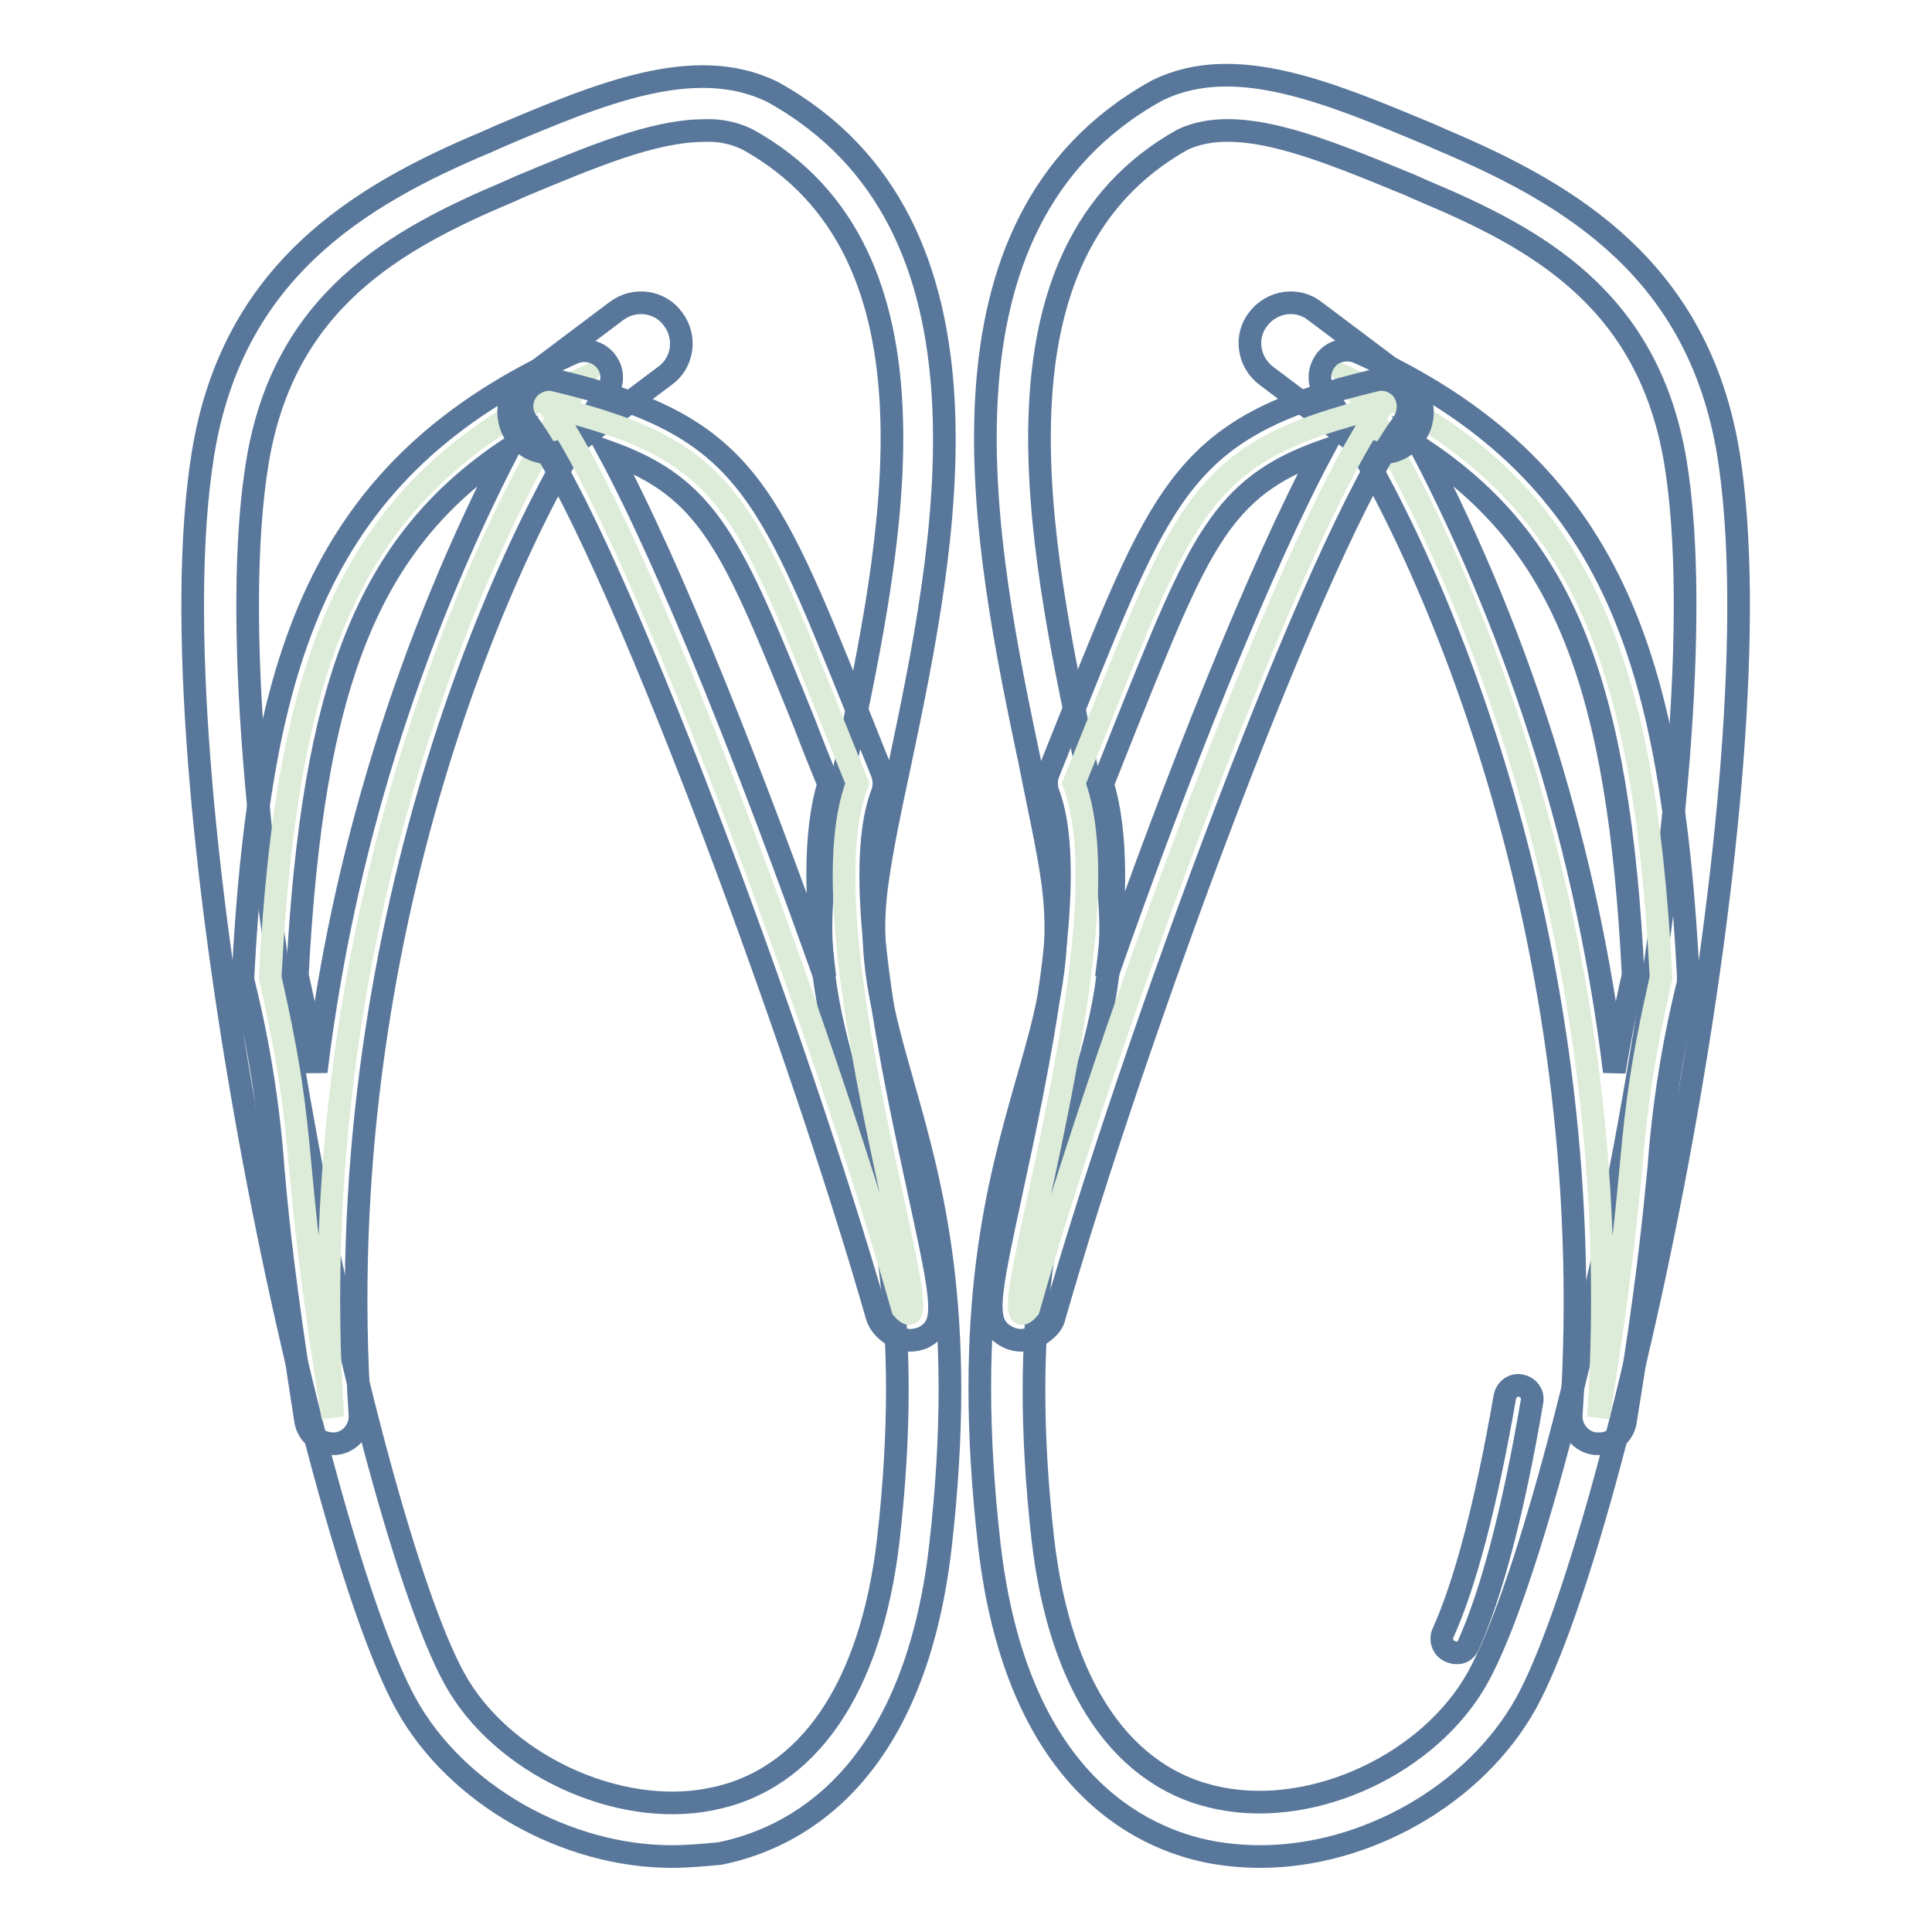
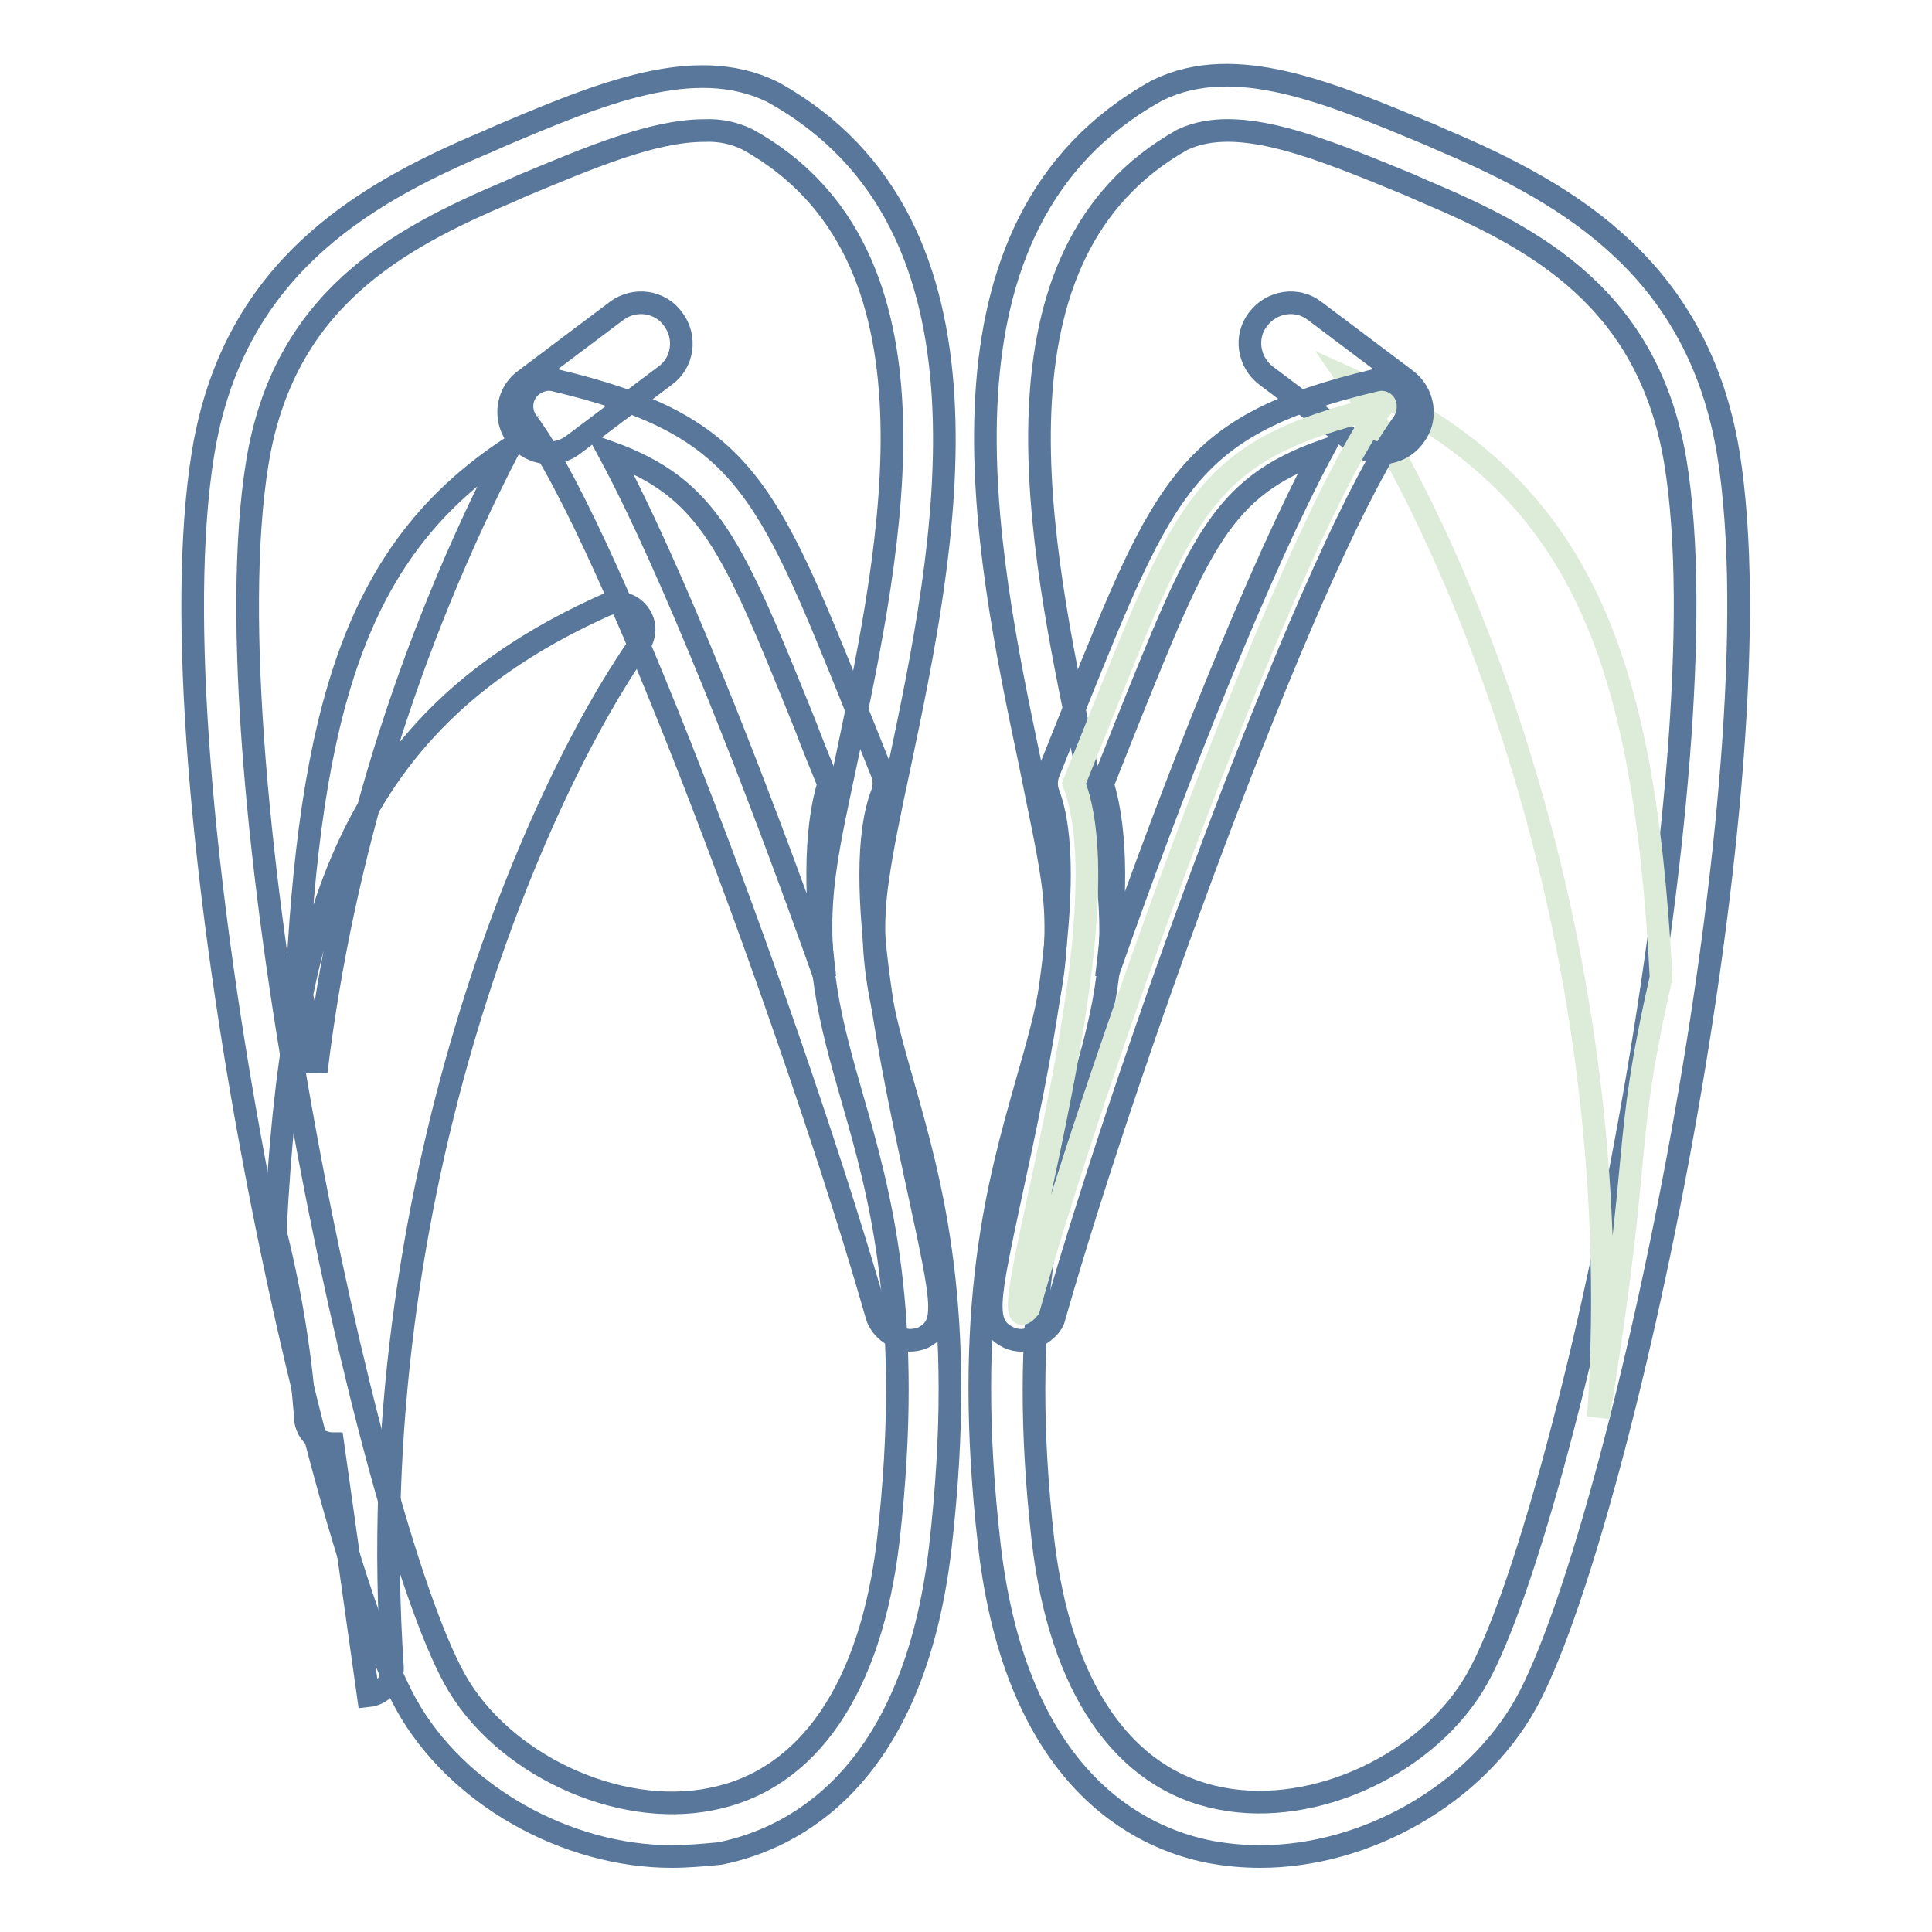
<svg xmlns="http://www.w3.org/2000/svg" version="1.1" x="0px" y="0px" viewBox="0 0 256 256" enable-background="new 0 0 256 256" xml:space="preserve">
  <g>
    <path stroke-width="3" fill-opacity="0" stroke="#58779a" d="M89,246c-13.9,0-28.5-8.1-35.2-20.2C41.4,203.3,19.9,103.1,26.9,60.1c3.9-24,20.4-34.1,37.6-41.3l1.8-0.8 c13.2-5.6,25.7-10.8,35.9-5.9l0.2,0.1c31.8,17.6,22.8,60.7,16.8,89.2c-1.2,5.6-2.3,10.8-2.9,15.1c-1.5,10,0.6,17.5,3.3,27 c3.8,13.4,8.6,30.1,5,61.5c-3.6,31-19.8,38.7-29.2,40.6C93.3,245.8,91.1,246,89,246z M93.3,17.3c-6.8,0-15.2,3.6-24.1,7.3l-1.8,0.8 c-14.9,6.3-29.8,14.4-33.3,35.9c-6.7,40.9,14.4,139.8,26.1,161.1c6.2,11.3,21.6,18.5,34,16c12.9-2.5,21.2-14.7,23.5-34.3 c3.4-30-1.1-45.9-4.8-58.7c-2.8-9.8-5.2-18.3-3.6-29.9c0.6-4.5,1.8-9.8,3-15.5c5.9-28.1,14-66.4-13.2-81.5 C97.3,17.6,95.3,17.2,93.3,17.3z" />
-     <path stroke-width="3" fill-opacity="0" stroke="#ddecd8" d="M77.3,50.1c-12.1,17.4-37.7,71.1-33.2,137.7c-6-37.1-3-34.8-8.3-58.3C38.1,85.6,47.1,63.7,77.3,50.1z" />
-     <path stroke-width="3" fill-opacity="0" stroke="#58779a" d="M44.1,191.3c-1.8,0-3.3-1.3-3.6-3c-2.8-17.8-3.7-26.4-4.3-33.4c-0.6-8.3-1.9-16.5-3.9-24.6 c-0.1-0.3-0.1-0.6-0.1-1c2.2-41.7,9.8-67.3,43.7-82.5c1.8-0.8,3.9-0.1,4.8,1.7c0.6,1.2,0.4,2.6-0.4,3.7 c-13.2,18.9-36.9,71.6-32.6,135.3c0.1,1.9-1.3,3.6-3.2,3.8L44.1,191.3z M39.4,129.2c1.2,5.4,2,9.3,2.5,12.8 c3.5-28.8,12.2-56.7,25.5-82.5C48.6,72,41.4,91,39.4,129.2z" />
+     <path stroke-width="3" fill-opacity="0" stroke="#58779a" d="M44.1,191.3c-1.8,0-3.3-1.3-3.6-3c-0.6-8.3-1.9-16.5-3.9-24.6 c-0.1-0.3-0.1-0.6-0.1-1c2.2-41.7,9.8-67.3,43.7-82.5c1.8-0.8,3.9-0.1,4.8,1.7c0.6,1.2,0.4,2.6-0.4,3.7 c-13.2,18.9-36.9,71.6-32.6,135.3c0.1,1.9-1.3,3.6-3.2,3.8L44.1,191.3z M39.4,129.2c1.2,5.4,2,9.3,2.5,12.8 c3.5-28.8,12.2-56.7,25.5-82.5C48.6,72,41.4,91,39.4,129.2z" />
    <path stroke-width="3" fill-opacity="0" stroke="#58779a" d="M72.8,60c-3,0-5.4-2.4-5.4-5.4c0-1.7,0.8-3.3,2.2-4.3l12.1-9.1c2.4-1.8,5.8-1.3,7.5,1.1 c1.8,2.4,1.3,5.8-1.1,7.5c0,0,0,0,0,0L76,58.9C75.1,59.6,74,60,72.8,60z" />
-     <path stroke-width="3" fill-opacity="0" stroke="#ddecd8" d="M119.6,173.4C109.1,136.3,84.1,69,72.8,53.9c25.2,6.1,25.9,13.2,40.8,49.9 C106,123.4,125.9,180.8,119.6,173.4z" />
    <path stroke-width="3" fill-opacity="0" stroke="#58779a" d="M120.5,177.6c-1.4-0.1-2.7-0.8-3.6-1.9c-0.3-0.4-0.6-0.9-0.7-1.3C105.9,138.3,81.1,70.9,69.9,56 c-1.2-1.6-0.9-3.8,0.7-5c0.9-0.6,1.9-0.9,3-0.6c24.7,5.9,27.9,13.8,39.7,43.1l3.6,9c0.3,0.8,0.3,1.8,0,2.6 c-4.3,11.1,1.5,37.3,4.9,53c3.2,14.8,3.8,17.5,0.4,19.2C121.6,177.5,121.1,177.6,120.5,177.6z M80.7,59.9 c8.2,15.2,19.2,43.1,28.6,69.6c-1.2-9.8-1.5-19.1,0.5-25.6c-1.1-2.7-2.2-5.4-3.1-7.8C97,72.1,94,64.7,80.7,59.9L80.7,59.9z" />
    <path stroke-width="3" fill-opacity="0" stroke="#58779a" d="M167,246c-2.2,0-4.4-0.2-6.6-0.6c-9.4-1.8-25.7-9.6-29.3-40.6c-3.6-31.4,1.2-48.1,5-61.5 c2.7-9.4,4.8-16.8,3.3-27c-0.6-4.2-1.8-9.5-2.9-15.1c-6-28.5-15-71.6,16.8-89.2l0.2-0.1c10.2-4.9,22.7,0.4,35.9,5.9l1.8,0.8 C208.5,25.9,225,36,229,60c7,43-14.4,143.2-26.8,165.7C195.4,237.9,180.9,246,167,246L167,246z M156.7,18.5 c-27,15.1-19,53.4-13.1,81.5c1.2,5.7,2.3,11,3,15.5c1.7,11.6-0.7,20.1-3.6,29.9c-3.6,12.8-8.2,28.7-4.8,58.7 c2.3,19.5,10.6,31.7,23.5,34.2c12.6,2.5,27.8-4.7,34.1-16C207.6,201,228.7,102.1,222,61.2c-3.6-21.6-18.4-29.6-33.4-35.9l-1.8-0.8 C175.1,19.7,164.1,15,156.7,18.5z" />
-     <path stroke-width="3" fill-opacity="0" stroke="#58779a" d="M192.9,219c-0.3,0-0.5-0.1-0.8-0.2c-0.9-0.4-1.3-1.5-0.9-2.4c0,0,0,0,0,0c2.9-6.4,5.7-16.9,8.2-31.3 c0.2-1,1.1-1.7,2.1-1.5c1,0.2,1.7,1.1,1.5,2.1c-2.5,14.7-5.4,25.5-8.4,32.2C194.3,218.7,193.6,219.1,192.9,219L192.9,219z" />
    <path stroke-width="3" fill-opacity="0" stroke="#ddecd8" d="M178.6,50.1c12.1,17.4,37.7,71.1,33.2,137.7c6-37.1,3-34.8,8.3-58.3C217.8,85.6,208.9,63.7,178.6,50.1z" />
-     <path stroke-width="3" fill-opacity="0" stroke="#58779a" d="M211.8,191.3h-0.4c-1.9-0.2-3.3-1.9-3.2-3.8c4.2-63.8-19.4-116.5-32.6-135.4c-1.2-1.6-0.8-3.8,0.7-5 c1.1-0.8,2.5-0.9,3.7-0.4c33.9,15.3,41.5,40.8,43.7,82.5c0,0.3,0,0.6,0,1c-2,8.1-3.3,16.3-3.9,24.6c-0.7,7-1.5,15.7-4.4,33.4 C215.2,190,213.6,191.4,211.8,191.3L211.8,191.3z M188.4,59.5c13.4,25.7,22,53.7,25.5,82.5c0.6-3.5,1.3-7.5,2.5-12.8 C214.5,91,207.3,72,188.4,59.5L188.4,59.5z" />
    <path stroke-width="3" fill-opacity="0" stroke="#58779a" d="M183.1,60c-1.2,0-2.3-0.4-3.2-1.1l-12.1-9.1c-2.4-1.8-2.9-5.2-1.1-7.5c1.8-2.4,5.2-2.9,7.5-1.1c0,0,0,0,0,0 l12.1,9.1c2.4,1.8,2.9,5.2,1.1,7.5C186.4,59.2,184.8,60,183.1,60L183.1,60z" />
    <path stroke-width="3" fill-opacity="0" stroke="#ddecd8" d="M136.3,173.4c10.5-37.1,35.5-104.4,46.8-119.5c-25.2,6.1-25.9,13.2-40.8,49.9 C149.8,123.4,130,180.8,136.3,173.4z" />
    <path stroke-width="3" fill-opacity="0" stroke="#58779a" d="M135.4,177.6c-0.6,0-1.2-0.1-1.8-0.4c-3.4-1.7-2.7-4.7,0.4-19.2c3.4-15.7,9.1-41.9,4.9-52.9 c-0.3-0.8-0.3-1.8,0-2.6l3.6-9c11.8-29.3,14.9-37.2,39.7-43.1c1.9-0.5,3.9,0.7,4.3,2.7c0.2,1,0,2.1-0.6,3 c-11.2,15-35.9,82.3-46.2,118.4c-0.1,0.5-0.4,1-0.7,1.3C138.1,176.8,136.8,177.5,135.4,177.6L135.4,177.6z M146.1,103.9 c2,6.5,1.8,15.8,0.5,25.6c9.3-26.6,20.4-54.4,28.6-69.7c-13.4,4.8-16.3,12.2-26,36.3L146.1,103.9z" />
  </g>
</svg>